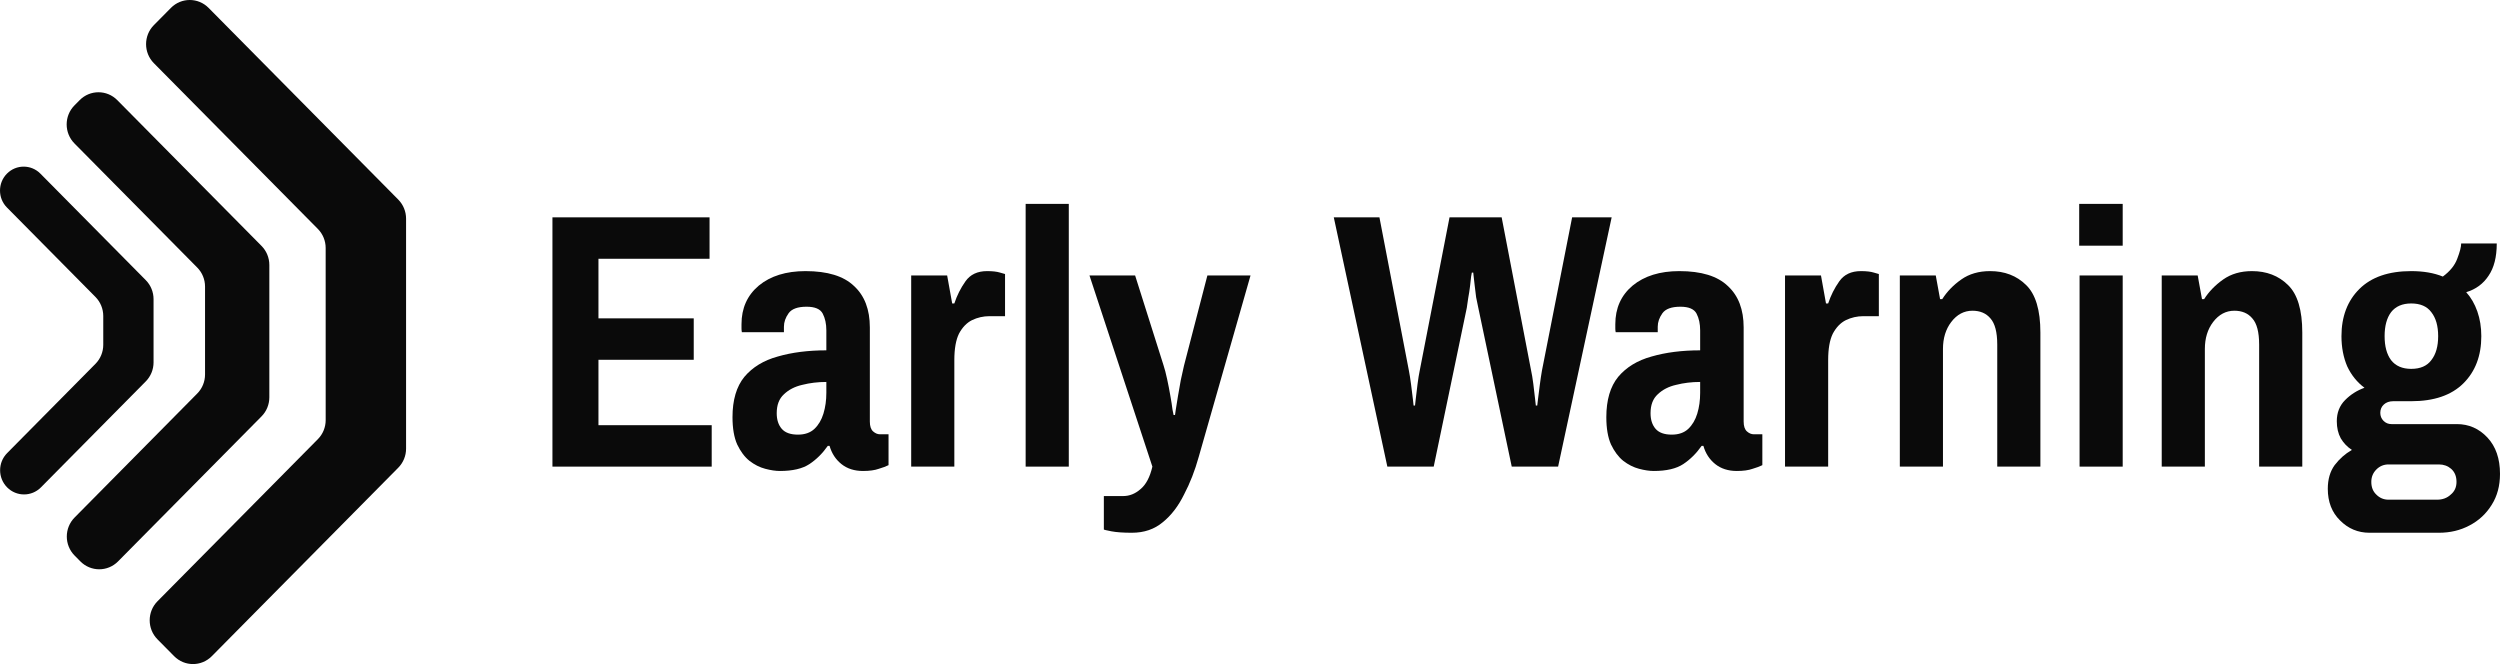
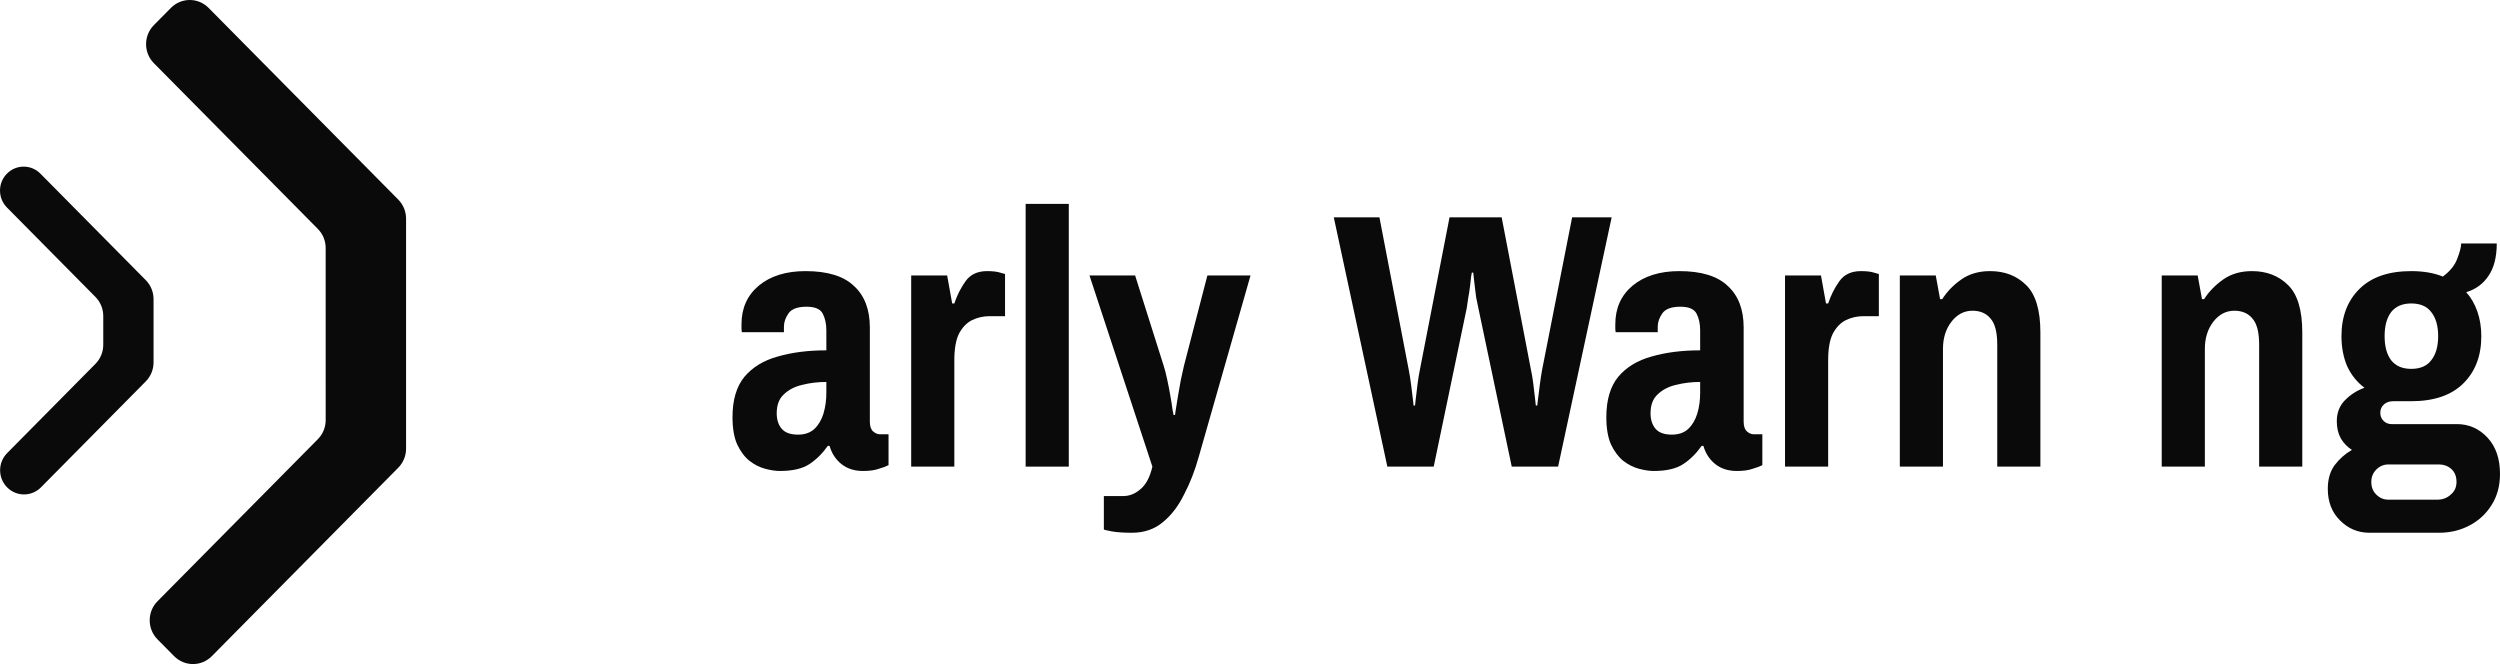
<svg xmlns="http://www.w3.org/2000/svg" width="128" height="34" viewBox="0 0 128 34" fill="none">
  <path d="M20.392 10.22C20.647 10.479 20.791 10.829 20.791 11.195V22.972C20.791 23.337 20.647 23.688 20.392 23.946L10.845 33.596C10.312 34.135 9.449 34.135 8.916 33.596L8.063 32.734C7.531 32.196 7.531 31.323 8.063 30.785L16.276 22.484C16.532 22.225 16.675 21.875 16.675 21.509L16.674 12.696C16.674 12.331 16.53 11.98 16.275 11.722L7.878 3.235C7.346 2.697 7.346 1.824 7.878 1.286L8.751 0.404C9.284 -0.135 10.147 -0.135 10.68 0.404L20.392 10.22Z" fill="#0A0A0A" />
-   <path d="M13.391 12.592C13.647 12.851 13.79 13.201 13.79 13.567L13.79 20.344C13.79 20.709 13.647 21.06 13.391 21.318L6.044 28.744C5.512 29.282 4.649 29.282 4.116 28.744L3.82 28.445C3.287 27.906 3.287 27.034 3.82 26.496L10.098 20.149C10.354 19.891 10.498 19.54 10.498 19.175V14.672C10.498 14.307 10.354 13.957 10.098 13.698L3.813 7.345C3.28 6.806 3.28 5.934 3.813 5.396L4.078 5.128C4.61 4.589 5.474 4.589 6.006 5.128L13.391 12.592Z" fill="#0A0A0A" />
  <path d="M7.862 18.554C7.862 18.92 7.718 19.27 7.462 19.529L2.097 24.952C1.619 25.436 0.843 25.436 0.364 24.952C-0.114 24.468 -0.114 23.684 0.364 23.2L4.888 18.628C5.144 18.369 5.287 18.019 5.287 17.653V16.18C5.287 15.814 5.144 15.464 4.888 15.205L0.355 10.624C-0.118 10.145 -0.118 9.369 0.355 8.891C0.828 8.412 1.596 8.412 2.069 8.891L7.462 14.342C7.718 14.6 7.862 14.951 7.862 15.316L7.862 18.554Z" fill="#0A0A0A" />
-   <path d="M28.285 23.891V11.128H36.329V13.249H30.641V16.3H35.519V18.421H30.641V21.77H36.439V23.891H28.285Z" fill="#0A0A0A" />
  <path d="M39.934 24.114C39.713 24.114 39.462 24.077 39.179 24.002C38.897 23.928 38.627 23.792 38.37 23.593C38.124 23.395 37.916 23.116 37.744 22.756C37.584 22.396 37.504 21.931 37.504 21.36C37.504 20.48 37.707 19.791 38.112 19.295C38.529 18.799 39.1 18.452 39.824 18.253C40.548 18.043 41.376 17.937 42.309 17.937V16.914C42.309 16.579 42.247 16.294 42.124 16.058C42.002 15.822 41.726 15.704 41.296 15.704C40.842 15.704 40.535 15.816 40.376 16.039C40.216 16.263 40.137 16.492 40.137 16.728V17.007H37.983C37.971 16.945 37.965 16.883 37.965 16.821C37.965 16.759 37.965 16.684 37.965 16.598C37.965 15.779 38.259 15.122 38.848 14.625C39.449 14.129 40.247 13.881 41.241 13.881C42.37 13.881 43.198 14.136 43.726 14.644C44.266 15.14 44.536 15.847 44.536 16.765V21.584C44.536 21.819 44.591 21.987 44.701 22.086C44.812 22.185 44.928 22.235 45.051 22.235H45.493V23.816C45.37 23.878 45.204 23.94 44.996 24.002C44.787 24.077 44.517 24.114 44.186 24.114C43.744 24.114 43.376 23.996 43.082 23.761C42.787 23.525 42.585 23.215 42.474 22.83H42.382C42.112 23.215 41.799 23.525 41.443 23.761C41.087 23.996 40.584 24.114 39.934 24.114ZM40.854 22.253C41.21 22.253 41.492 22.154 41.701 21.956C41.91 21.757 42.063 21.497 42.161 21.174C42.259 20.852 42.309 20.498 42.309 20.114V19.556C41.879 19.556 41.468 19.605 41.075 19.705C40.695 19.791 40.382 19.953 40.137 20.188C39.891 20.412 39.768 20.734 39.768 21.156C39.768 21.491 39.854 21.757 40.026 21.956C40.198 22.154 40.474 22.253 40.854 22.253Z" fill="#0A0A0A" />
  <path d="M46.653 23.891V14.104H48.494L48.752 15.537H48.862C48.997 15.128 49.187 14.749 49.433 14.402C49.678 14.055 50.046 13.881 50.537 13.881C50.819 13.881 51.04 13.906 51.2 13.956C51.372 14.005 51.458 14.03 51.458 14.03V16.188H50.666C50.347 16.188 50.046 16.256 49.764 16.393C49.494 16.529 49.273 16.759 49.101 17.081C48.942 17.404 48.862 17.857 48.862 18.439V23.891H46.653Z" fill="#0A0A0A" />
  <path d="M52.513 23.891V10.439H54.722V23.891H52.513Z" fill="#0A0A0A" />
  <path d="M57.953 27.277C57.511 27.277 57.161 27.252 56.903 27.203C56.646 27.153 56.517 27.122 56.517 27.11V25.398H57.511C57.83 25.398 58.124 25.28 58.394 25.044C58.677 24.809 58.879 24.424 59.002 23.891L55.781 14.104H58.118L59.572 18.7C59.634 18.886 59.695 19.122 59.756 19.407C59.818 19.692 59.873 19.977 59.922 20.263C59.971 20.536 60.008 20.771 60.032 20.97C60.069 21.156 60.088 21.249 60.088 21.249H60.161C60.161 21.249 60.174 21.162 60.198 20.988C60.223 20.802 60.26 20.573 60.309 20.3C60.358 20.027 60.407 19.748 60.456 19.463C60.517 19.177 60.572 18.929 60.621 18.719L61.818 14.104H64.027L61.376 23.388C61.18 24.095 60.928 24.74 60.621 25.323C60.327 25.919 59.965 26.39 59.535 26.737C59.106 27.097 58.578 27.277 57.953 27.277Z" fill="#0A0A0A" />
  <path d="M71.032 23.891L68.29 11.128H70.627L72.136 18.979C72.173 19.165 72.21 19.401 72.247 19.686C72.284 19.959 72.314 20.207 72.339 20.43C72.363 20.654 72.376 20.765 72.376 20.765H72.449C72.449 20.765 72.462 20.654 72.486 20.43C72.511 20.207 72.541 19.953 72.578 19.667C72.615 19.382 72.652 19.153 72.689 18.979L74.216 11.128H76.885L78.394 18.979C78.431 19.14 78.468 19.363 78.505 19.649C78.542 19.934 78.573 20.195 78.597 20.43C78.621 20.654 78.634 20.765 78.634 20.765H78.707C78.707 20.765 78.72 20.66 78.744 20.449C78.769 20.238 78.799 19.996 78.836 19.723C78.873 19.438 78.91 19.19 78.947 18.979L80.493 11.128H82.517L79.775 23.891H77.401L75.689 15.76C75.652 15.599 75.615 15.419 75.578 15.221C75.554 15.01 75.529 14.812 75.505 14.625C75.48 14.427 75.462 14.266 75.45 14.142C75.437 14.018 75.431 13.956 75.431 13.956H75.358C75.358 13.956 75.345 14.024 75.321 14.16C75.308 14.297 75.29 14.464 75.265 14.663C75.241 14.861 75.21 15.059 75.173 15.258C75.149 15.457 75.124 15.624 75.1 15.76L73.406 23.891H71.032Z" fill="#0A0A0A" />
  <path d="M84.674 24.114C84.453 24.114 84.201 24.077 83.919 24.002C83.637 23.928 83.367 23.792 83.109 23.593C82.864 23.395 82.655 23.116 82.483 22.756C82.324 22.396 82.244 21.931 82.244 21.36C82.244 20.48 82.447 19.791 82.851 19.295C83.269 18.799 83.839 18.452 84.563 18.253C85.287 18.043 86.115 17.937 87.048 17.937V16.914C87.048 16.579 86.987 16.294 86.864 16.058C86.741 15.822 86.465 15.704 86.036 15.704C85.582 15.704 85.275 15.816 85.115 16.039C84.956 16.263 84.876 16.492 84.876 16.728V17.007H82.723C82.71 16.945 82.704 16.883 82.704 16.821C82.704 16.759 82.704 16.684 82.704 16.598C82.704 15.779 82.999 15.122 83.588 14.625C84.189 14.129 84.987 13.881 85.981 13.881C87.109 13.881 87.938 14.136 88.465 14.644C89.005 15.14 89.275 15.847 89.275 16.765V21.584C89.275 21.819 89.331 21.987 89.441 22.086C89.551 22.185 89.668 22.235 89.791 22.235H90.232V23.816C90.11 23.878 89.944 23.94 89.735 24.002C89.527 24.077 89.257 24.114 88.925 24.114C88.484 24.114 88.116 23.996 87.821 23.761C87.527 23.525 87.324 23.215 87.214 22.83H87.122C86.852 23.215 86.539 23.525 86.183 23.761C85.827 23.996 85.324 24.114 84.674 24.114ZM85.594 22.253C85.95 22.253 86.232 22.154 86.441 21.956C86.649 21.757 86.803 21.497 86.901 21.174C86.999 20.852 87.048 20.498 87.048 20.114V19.556C86.619 19.556 86.207 19.605 85.815 19.705C85.434 19.791 85.122 19.953 84.876 20.188C84.631 20.412 84.508 20.734 84.508 21.156C84.508 21.491 84.594 21.757 84.766 21.956C84.938 22.154 85.214 22.253 85.594 22.253Z" fill="#0A0A0A" />
  <path d="M91.393 23.891V14.104H93.234L93.491 15.537H93.602C93.737 15.128 93.927 14.749 94.172 14.402C94.418 14.055 94.786 13.881 95.277 13.881C95.559 13.881 95.78 13.906 95.939 13.956C96.111 14.005 96.197 14.03 96.197 14.03V16.188H95.406C95.087 16.188 94.786 16.256 94.504 16.393C94.234 16.529 94.013 16.759 93.841 17.081C93.681 17.404 93.602 17.857 93.602 18.439V23.891H91.393Z" fill="#0A0A0A" />
  <path d="M97.271 23.891V14.104H99.111L99.332 15.314H99.443C99.688 14.929 100.013 14.594 100.418 14.309C100.823 14.024 101.314 13.881 101.891 13.881C102.639 13.881 103.253 14.117 103.731 14.588C104.222 15.059 104.468 15.872 104.468 17.026V23.891H102.259V17.64C102.259 17.007 102.142 16.56 101.909 16.3C101.688 16.039 101.382 15.909 100.989 15.909C100.559 15.909 100.197 16.101 99.903 16.486C99.621 16.858 99.48 17.317 99.48 17.863V23.891H97.271Z" fill="#0A0A0A" />
-   <path d="M106.474 23.891V14.104H108.682V23.891H106.474ZM106.455 12.579V10.439H108.682V12.579H106.455Z" fill="#0A0A0A" />
  <path d="M110.68 23.891V14.104H112.521L112.742 15.314H112.852C113.097 14.929 113.423 14.594 113.828 14.309C114.233 14.024 114.723 13.881 115.3 13.881C116.049 13.881 116.662 14.117 117.141 14.588C117.632 15.059 117.877 15.872 117.877 17.026V23.891H115.668V17.64C115.668 17.007 115.552 16.56 115.318 16.3C115.098 16.039 114.791 15.909 114.398 15.909C113.969 15.909 113.607 16.101 113.312 16.486C113.03 16.858 112.889 17.317 112.889 17.863V23.891H110.68Z" fill="#0A0A0A" />
  <path d="M121.319 27.277C120.73 27.277 120.226 27.066 119.809 26.644C119.392 26.235 119.183 25.695 119.183 25.026C119.183 24.542 119.3 24.139 119.533 23.816C119.779 23.494 120.073 23.233 120.417 23.035C120.183 22.886 119.993 22.688 119.846 22.44C119.711 22.192 119.644 21.9 119.644 21.565C119.644 21.131 119.785 20.771 120.067 20.486C120.349 20.201 120.68 19.99 121.061 19.854C120.68 19.568 120.386 19.202 120.177 18.756C119.981 18.297 119.883 17.782 119.883 17.212C119.883 16.207 120.19 15.401 120.803 14.793C121.417 14.185 122.3 13.881 123.454 13.881C124.079 13.881 124.619 13.974 125.073 14.16C125.442 13.887 125.687 13.584 125.81 13.249C125.945 12.901 126.012 12.641 126.012 12.467H127.834C127.834 13.162 127.693 13.714 127.411 14.123C127.141 14.532 126.761 14.812 126.27 14.96C126.515 15.233 126.705 15.562 126.84 15.946C126.975 16.331 127.043 16.753 127.043 17.212C127.043 18.216 126.736 19.022 126.123 19.63C125.509 20.238 124.619 20.542 123.454 20.542H122.533C122.337 20.542 122.177 20.598 122.055 20.709C121.932 20.821 121.871 20.964 121.871 21.137C121.871 21.299 121.926 21.435 122.036 21.547C122.147 21.658 122.282 21.714 122.441 21.714H125.791C126.405 21.714 126.926 21.943 127.356 22.402C127.785 22.861 128 23.482 128 24.263C128 24.871 127.859 25.398 127.577 25.844C127.294 26.303 126.914 26.657 126.435 26.905C125.969 27.153 125.448 27.277 124.871 27.277H121.319ZM122.294 25.584H124.779C125.061 25.584 125.294 25.497 125.478 25.323C125.675 25.162 125.773 24.945 125.773 24.672C125.773 24.387 125.681 24.164 125.497 24.002C125.325 23.854 125.116 23.779 124.871 23.779H122.294C122.049 23.779 121.84 23.866 121.668 24.04C121.496 24.213 121.411 24.424 121.411 24.672C121.411 24.945 121.496 25.162 121.668 25.323C121.84 25.497 122.049 25.584 122.294 25.584ZM123.454 18.886C123.92 18.886 124.264 18.737 124.484 18.439C124.718 18.142 124.834 17.733 124.834 17.212C124.834 16.691 124.718 16.281 124.484 15.984C124.264 15.686 123.92 15.537 123.454 15.537C123 15.537 122.656 15.686 122.423 15.984C122.202 16.281 122.092 16.691 122.092 17.212C122.092 17.733 122.202 18.142 122.423 18.439C122.656 18.737 123 18.886 123.454 18.886Z" fill="#0A0A0A" />
</svg>